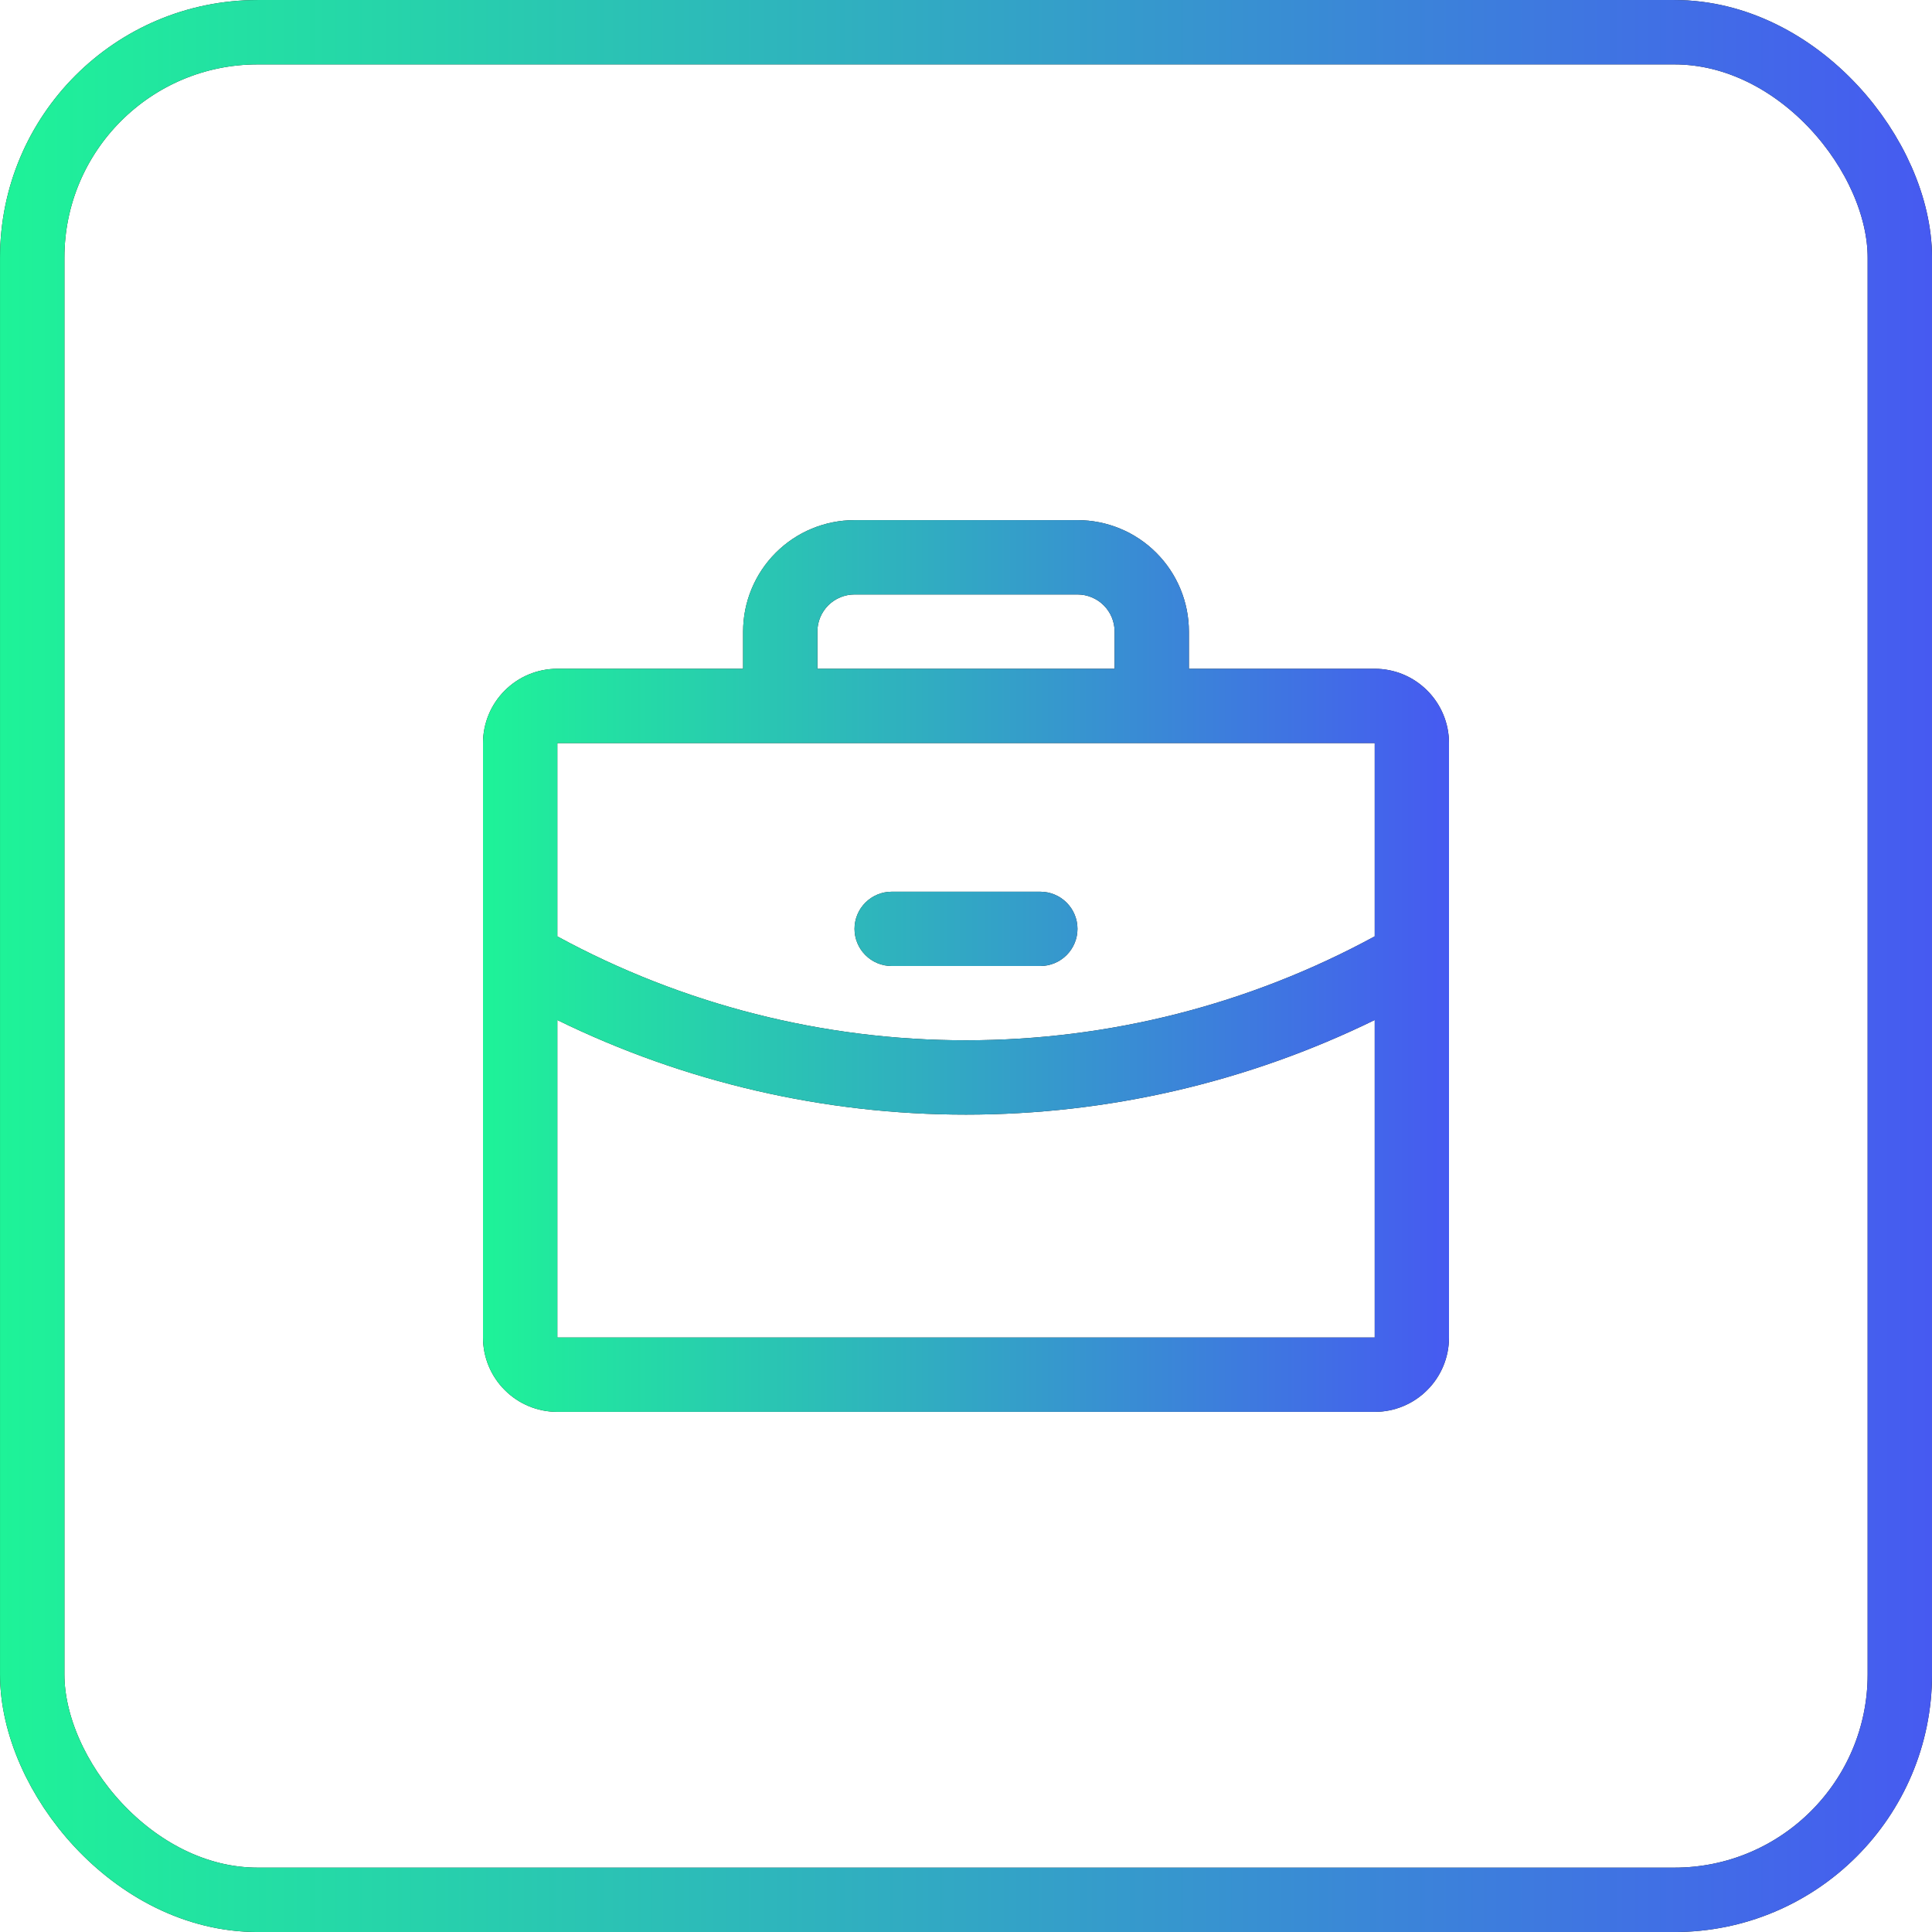
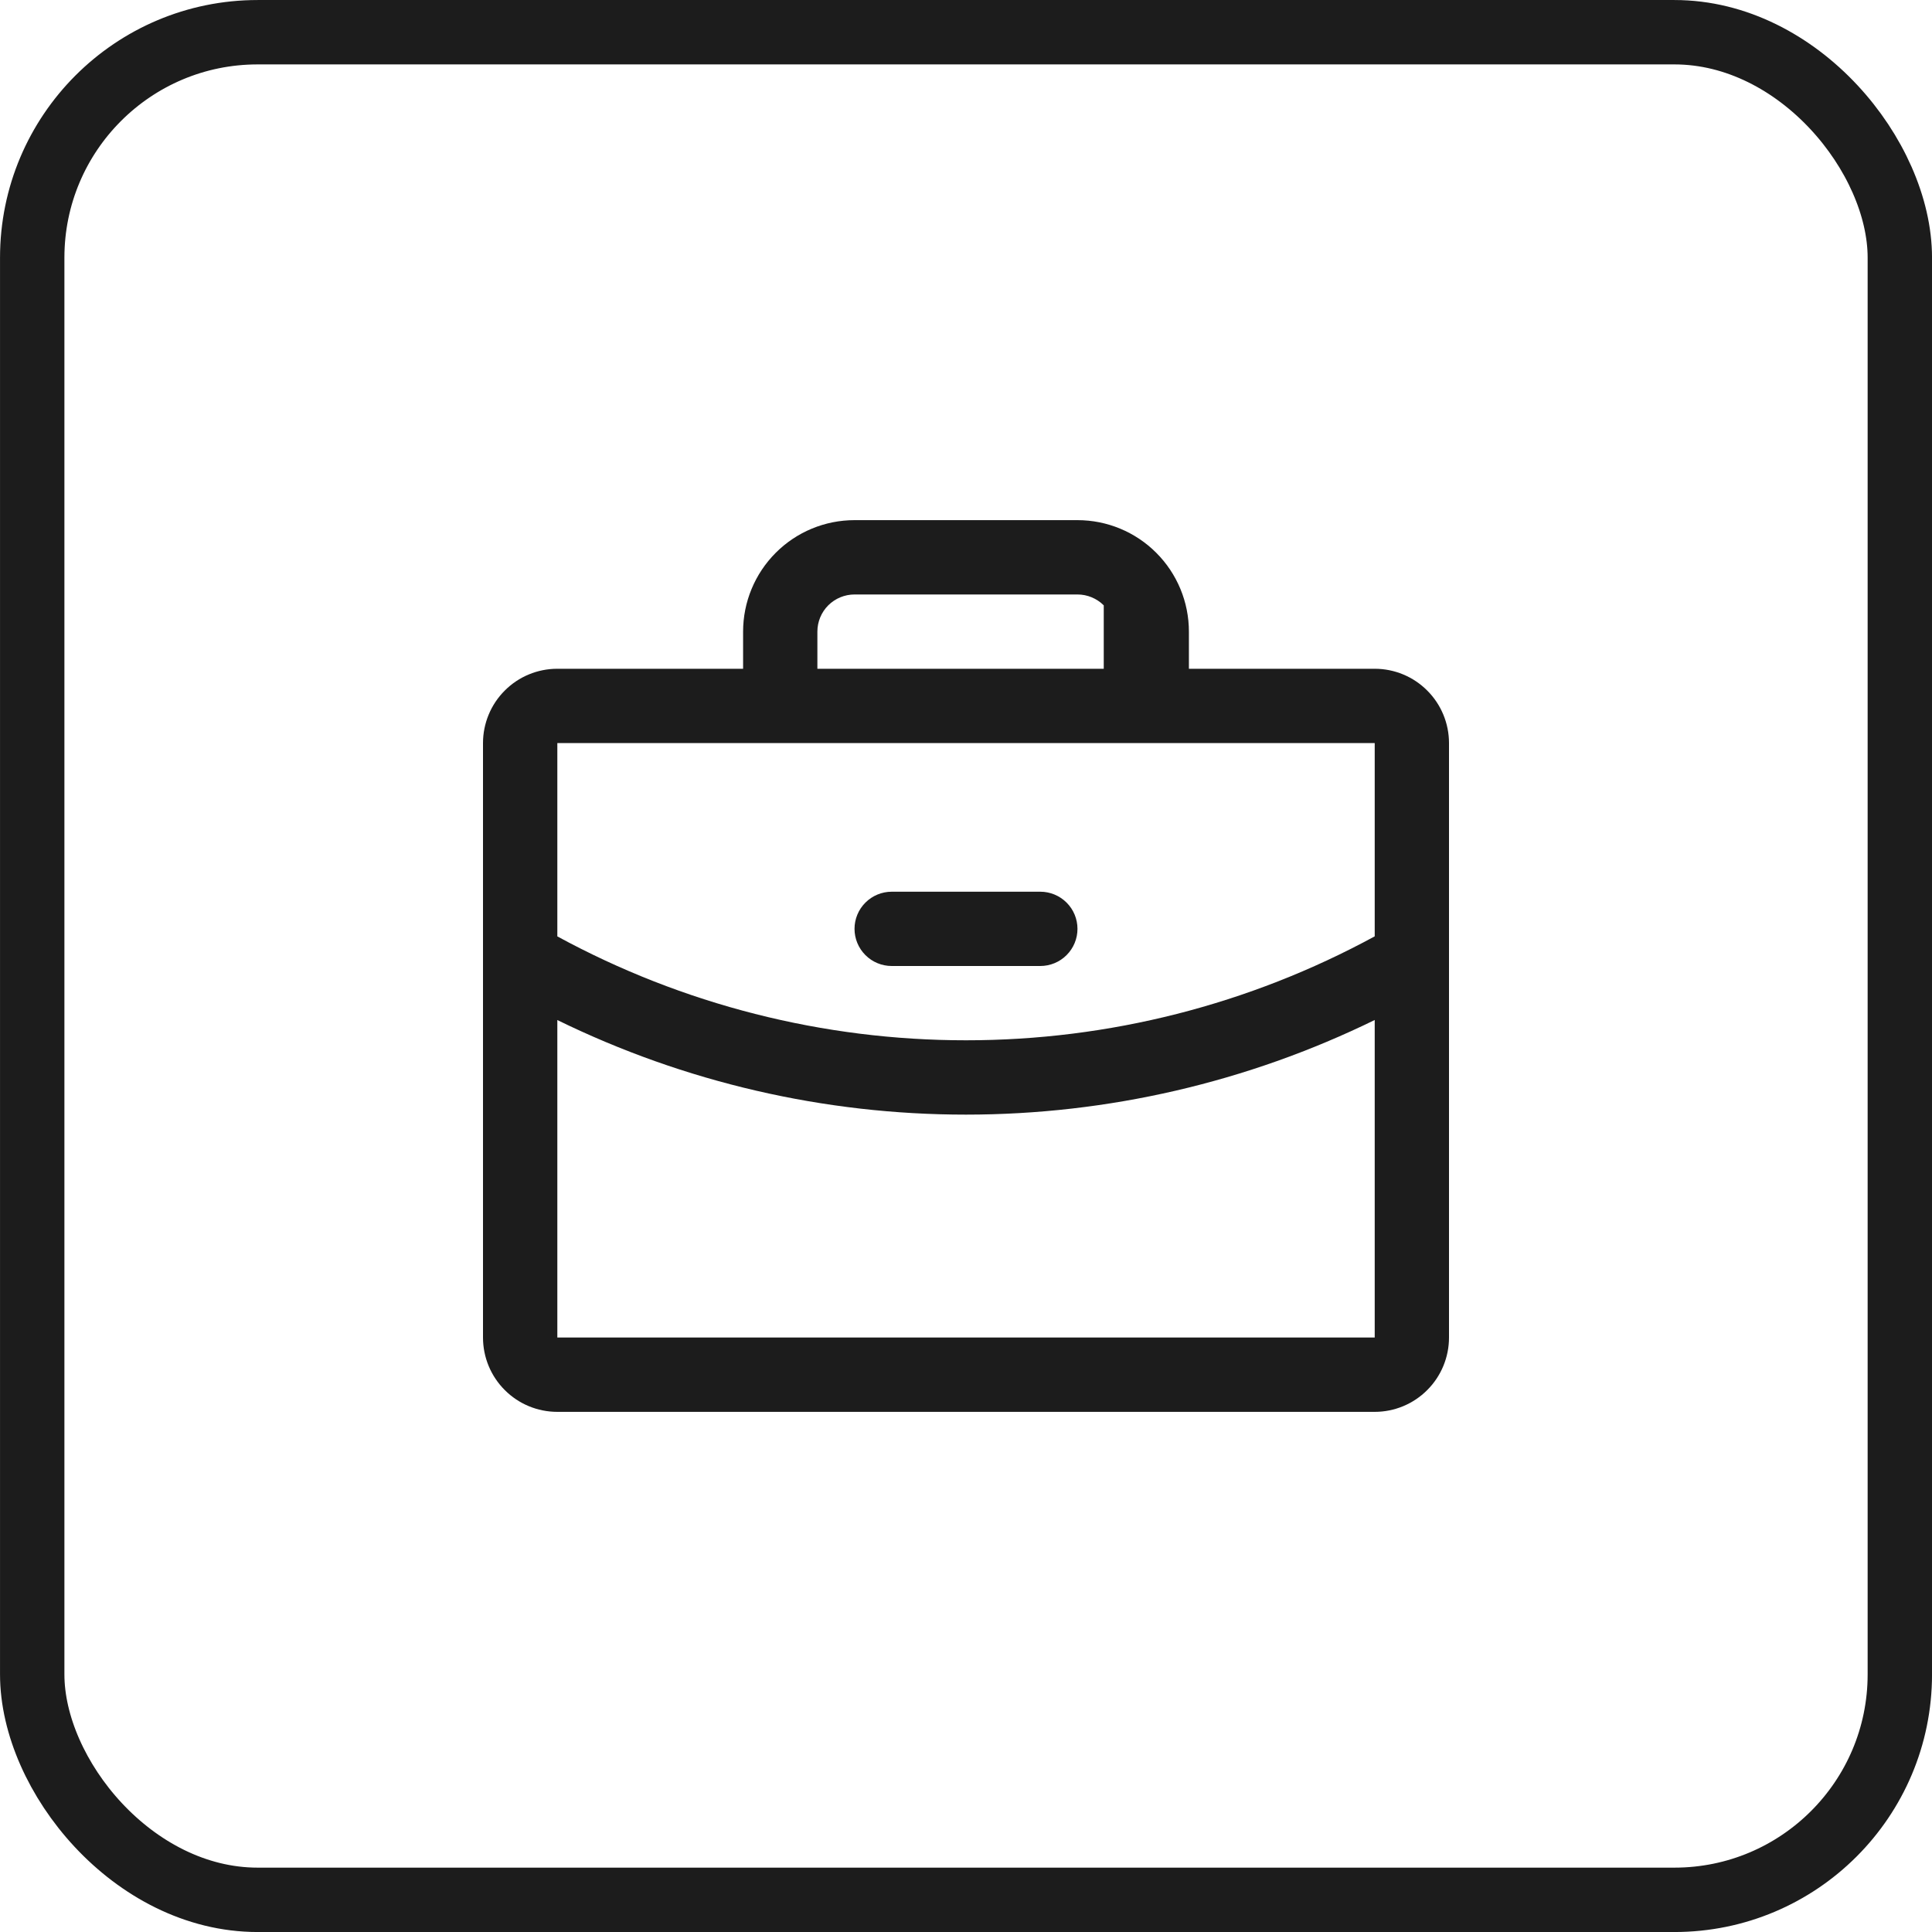
<svg xmlns="http://www.w3.org/2000/svg" width="40" height="40" viewBox="0 0 40 40" fill="none">
  <rect x="0.667" y="0.667" width="38.667" height="38.667" rx="4.667" stroke="#1C1C1C" stroke-width="1.333" />
-   <rect x="0.667" y="0.667" width="38.667" height="38.667" rx="4.667" stroke="url(#paint0_linear_1055_682)" stroke-width="1.333" />
-   <path d="M28.462 13.846H24.615V13.077C24.615 12.465 24.372 11.878 23.939 11.445C23.507 11.012 22.92 10.769 22.308 10.769H17.692C17.08 10.769 16.493 11.012 16.061 11.445C15.628 11.878 15.385 12.465 15.385 13.077V13.846H11.539C11.13 13.846 10.739 14.008 10.451 14.297C10.162 14.585 10 14.977 10 15.385V27.692C10 28.1 10.162 28.492 10.451 28.78C10.739 29.069 11.13 29.231 11.539 29.231H28.462C28.87 29.231 29.261 29.069 29.549 28.78C29.838 28.492 30 28.1 30 27.692V15.385C30 14.977 29.838 14.585 29.549 14.297C29.261 14.008 28.87 13.846 28.462 13.846ZM16.923 13.077C16.923 12.873 17.004 12.677 17.148 12.533C17.293 12.389 17.488 12.308 17.692 12.308H22.308C22.512 12.308 22.707 12.389 22.852 12.533C22.996 12.677 23.077 12.873 23.077 13.077V13.846H16.923V13.077ZM28.462 15.385V19.386C25.865 20.799 22.956 21.539 20 21.538C17.044 21.539 14.135 20.799 11.539 19.387V15.385H28.462ZM28.462 27.692H11.539V21.119C14.173 22.408 17.067 23.078 20 23.077C22.933 23.077 25.827 22.407 28.462 21.118V27.692ZM17.692 19.231C17.692 19.027 17.773 18.831 17.918 18.687C18.062 18.543 18.258 18.462 18.462 18.462H21.538C21.742 18.462 21.938 18.543 22.082 18.687C22.227 18.831 22.308 19.027 22.308 19.231C22.308 19.435 22.227 19.63 22.082 19.775C21.938 19.919 21.742 20 21.538 20H18.462C18.258 20 18.062 19.919 17.918 19.775C17.773 19.63 17.692 19.435 17.692 19.231Z" fill="#1C1C1C" />
-   <path d="M28.462 13.846H24.615V13.077C24.615 12.465 24.372 11.878 23.939 11.445C23.507 11.012 22.92 10.769 22.308 10.769H17.692C17.08 10.769 16.493 11.012 16.061 11.445C15.628 11.878 15.385 12.465 15.385 13.077V13.846H11.539C11.13 13.846 10.739 14.008 10.451 14.297C10.162 14.585 10 14.977 10 15.385V27.692C10 28.1 10.162 28.492 10.451 28.78C10.739 29.069 11.13 29.231 11.539 29.231H28.462C28.87 29.231 29.261 29.069 29.549 28.78C29.838 28.492 30 28.1 30 27.692V15.385C30 14.977 29.838 14.585 29.549 14.297C29.261 14.008 28.87 13.846 28.462 13.846ZM16.923 13.077C16.923 12.873 17.004 12.677 17.148 12.533C17.293 12.389 17.488 12.308 17.692 12.308H22.308C22.512 12.308 22.707 12.389 22.852 12.533C22.996 12.677 23.077 12.873 23.077 13.077V13.846H16.923V13.077ZM28.462 15.385V19.386C25.865 20.799 22.956 21.539 20 21.538C17.044 21.539 14.135 20.799 11.539 19.387V15.385H28.462ZM28.462 27.692H11.539V21.119C14.173 22.408 17.067 23.078 20 23.077C22.933 23.077 25.827 22.407 28.462 21.118V27.692ZM17.692 19.231C17.692 19.027 17.773 18.831 17.918 18.687C18.062 18.543 18.258 18.462 18.462 18.462H21.538C21.742 18.462 21.938 18.543 22.082 18.687C22.227 18.831 22.308 19.027 22.308 19.231C22.308 19.435 22.227 19.63 22.082 19.775C21.938 19.919 21.742 20 21.538 20H18.462C18.258 20 18.062 19.919 17.918 19.775C17.773 19.63 17.692 19.435 17.692 19.231Z" fill="url(#paint1_linear_1055_682)" />
+   <path d="M28.462 13.846H24.615V13.077C24.615 12.465 24.372 11.878 23.939 11.445C23.507 11.012 22.92 10.769 22.308 10.769H17.692C17.08 10.769 16.493 11.012 16.061 11.445C15.628 11.878 15.385 12.465 15.385 13.077V13.846H11.539C11.13 13.846 10.739 14.008 10.451 14.297C10.162 14.585 10 14.977 10 15.385V27.692C10 28.1 10.162 28.492 10.451 28.78C10.739 29.069 11.13 29.231 11.539 29.231H28.462C28.87 29.231 29.261 29.069 29.549 28.78C29.838 28.492 30 28.1 30 27.692V15.385C30 14.977 29.838 14.585 29.549 14.297C29.261 14.008 28.87 13.846 28.462 13.846ZM16.923 13.077C16.923 12.873 17.004 12.677 17.148 12.533C17.293 12.389 17.488 12.308 17.692 12.308H22.308C22.512 12.308 22.707 12.389 22.852 12.533V13.846H16.923V13.077ZM28.462 15.385V19.386C25.865 20.799 22.956 21.539 20 21.538C17.044 21.539 14.135 20.799 11.539 19.387V15.385H28.462ZM28.462 27.692H11.539V21.119C14.173 22.408 17.067 23.078 20 23.077C22.933 23.077 25.827 22.407 28.462 21.118V27.692ZM17.692 19.231C17.692 19.027 17.773 18.831 17.918 18.687C18.062 18.543 18.258 18.462 18.462 18.462H21.538C21.742 18.462 21.938 18.543 22.082 18.687C22.227 18.831 22.308 19.027 22.308 19.231C22.308 19.435 22.227 19.63 22.082 19.775C21.938 19.919 21.742 20 21.538 20H18.462C18.258 20 18.062 19.919 17.918 19.775C17.773 19.63 17.692 19.435 17.692 19.231Z" fill="#1C1C1C" />
  <defs>
    <linearGradient id="paint0_linear_1055_682" x1="0" y1="20" x2="40" y2="20" gradientUnits="userSpaceOnUse">
      <stop stop-color="#1EF398" />
      <stop offset="1" stop-color="#465AF1" />
    </linearGradient>
    <linearGradient id="paint1_linear_1055_682" x1="10" y1="20" x2="30" y2="20" gradientUnits="userSpaceOnUse">
      <stop stop-color="#1EF398" />
      <stop offset="1" stop-color="#465AF1" />
    </linearGradient>
  </defs>
</svg>